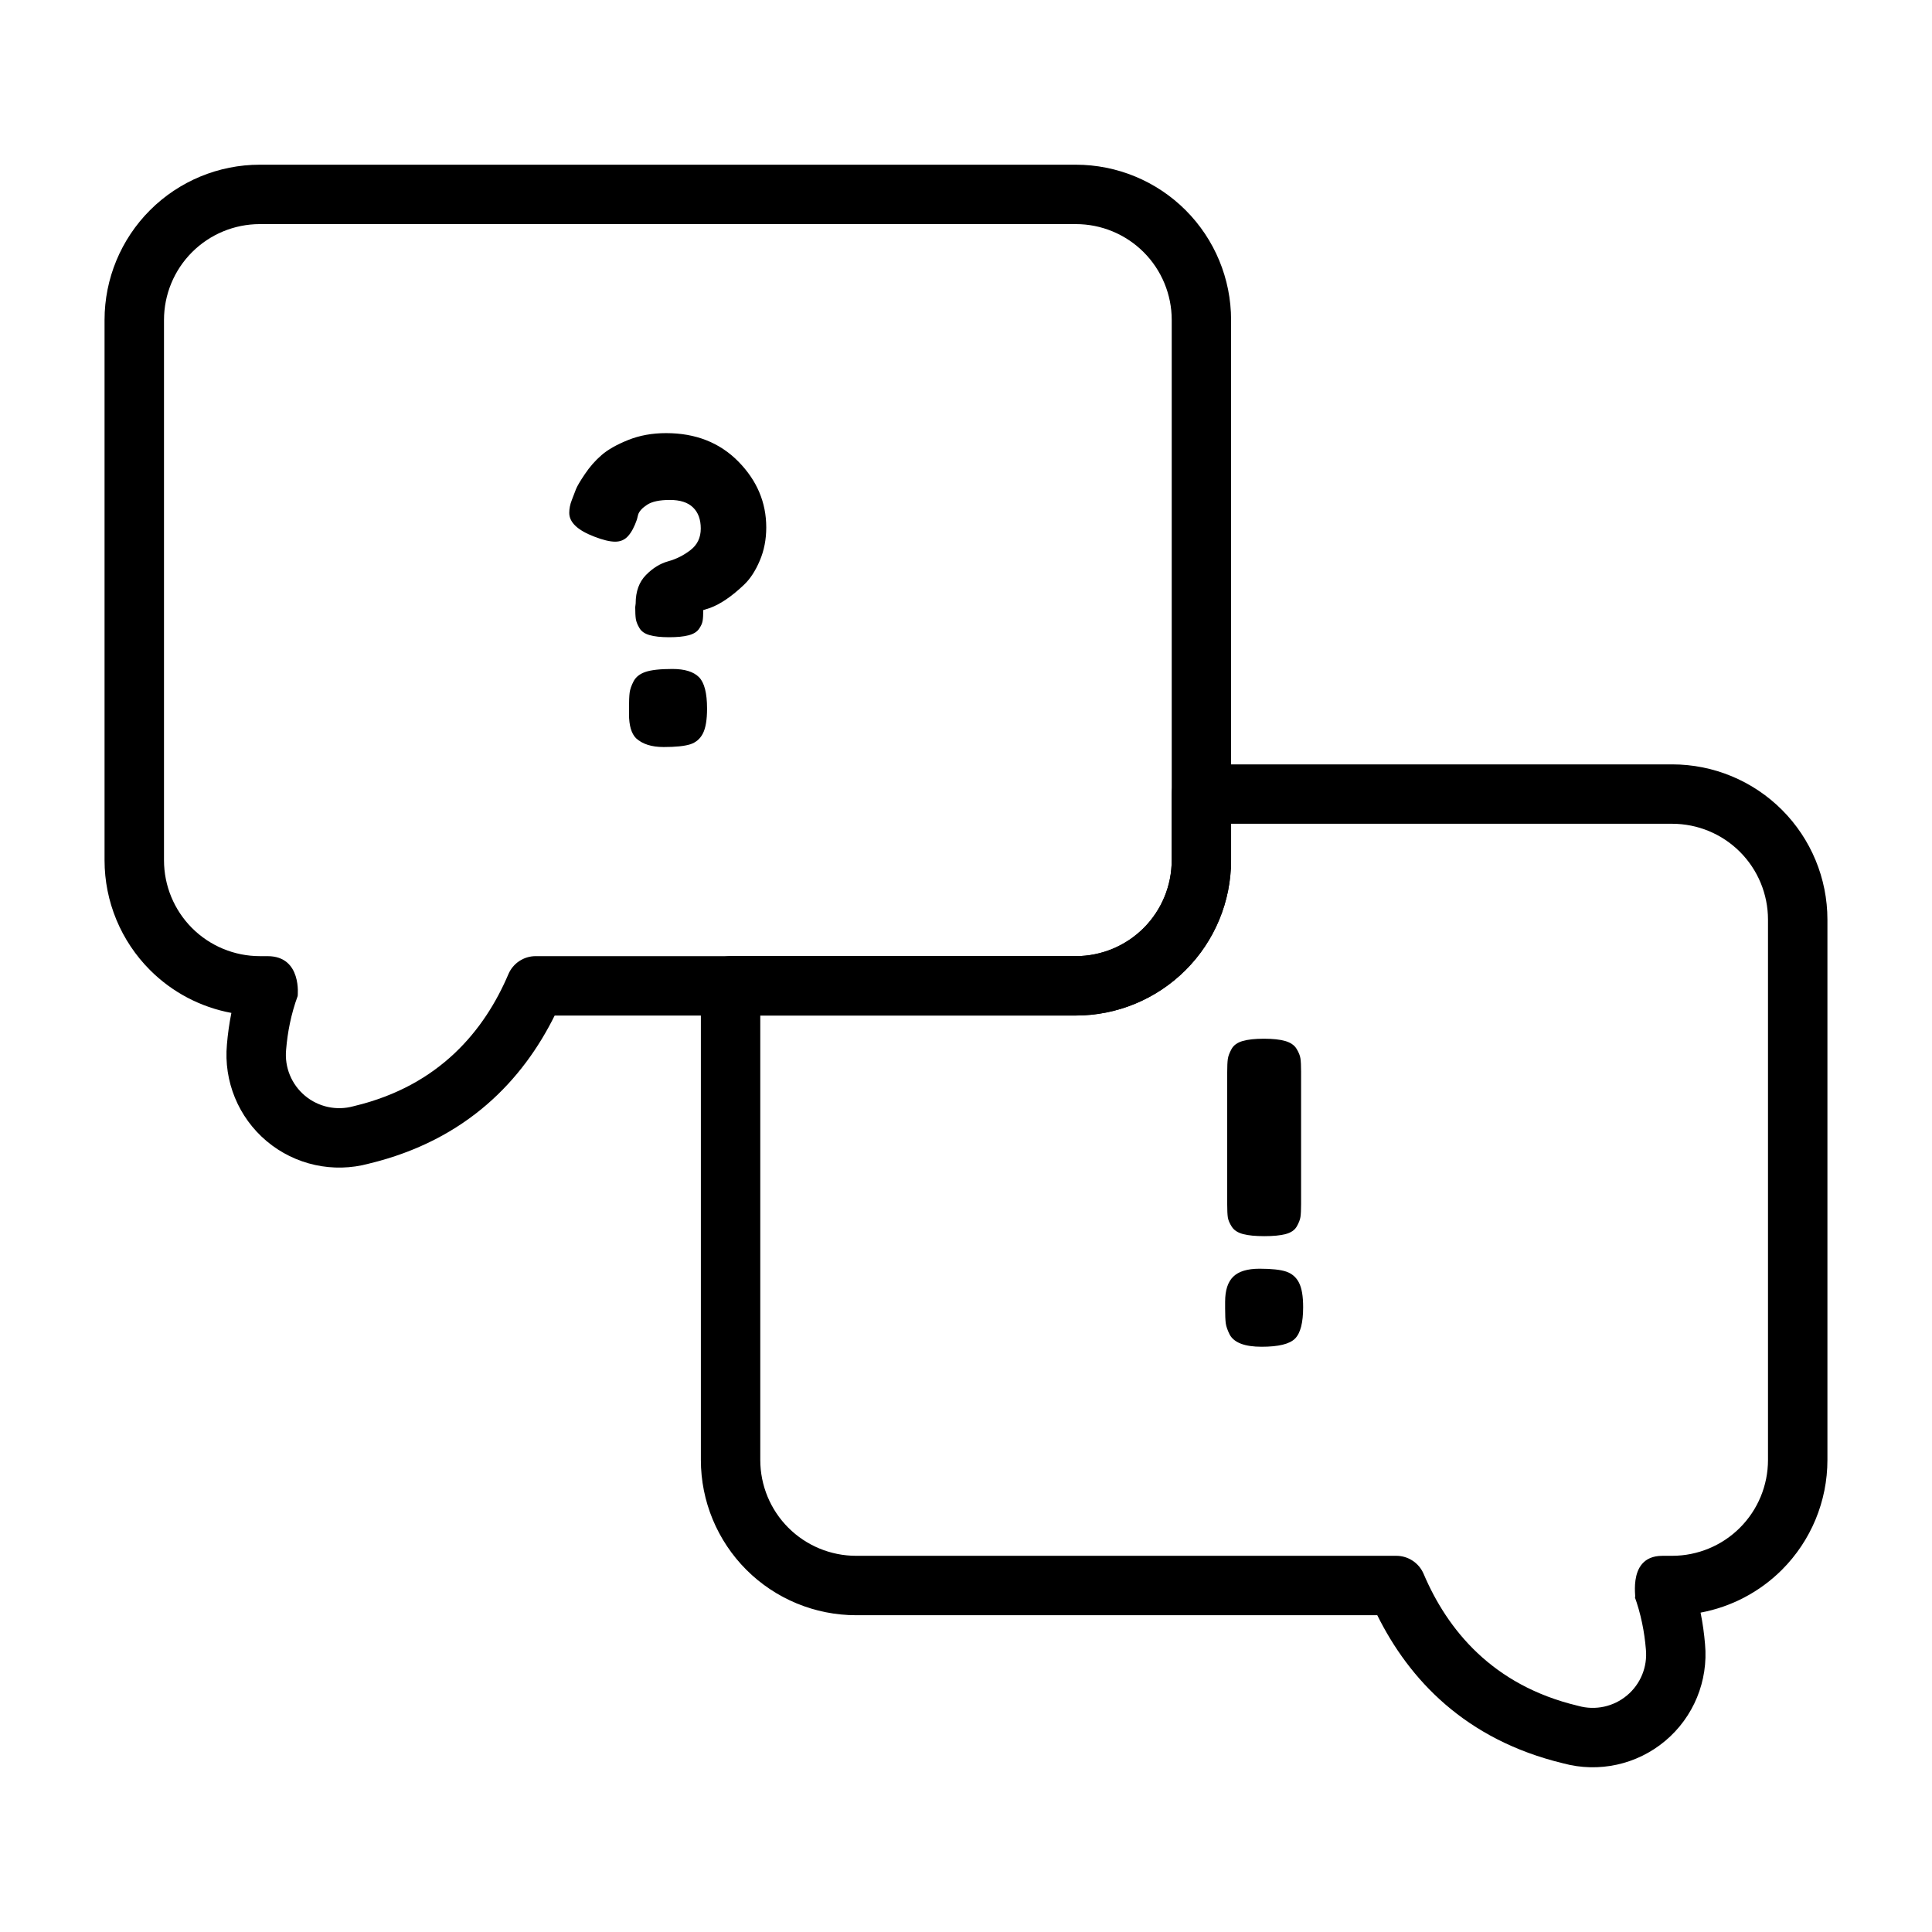
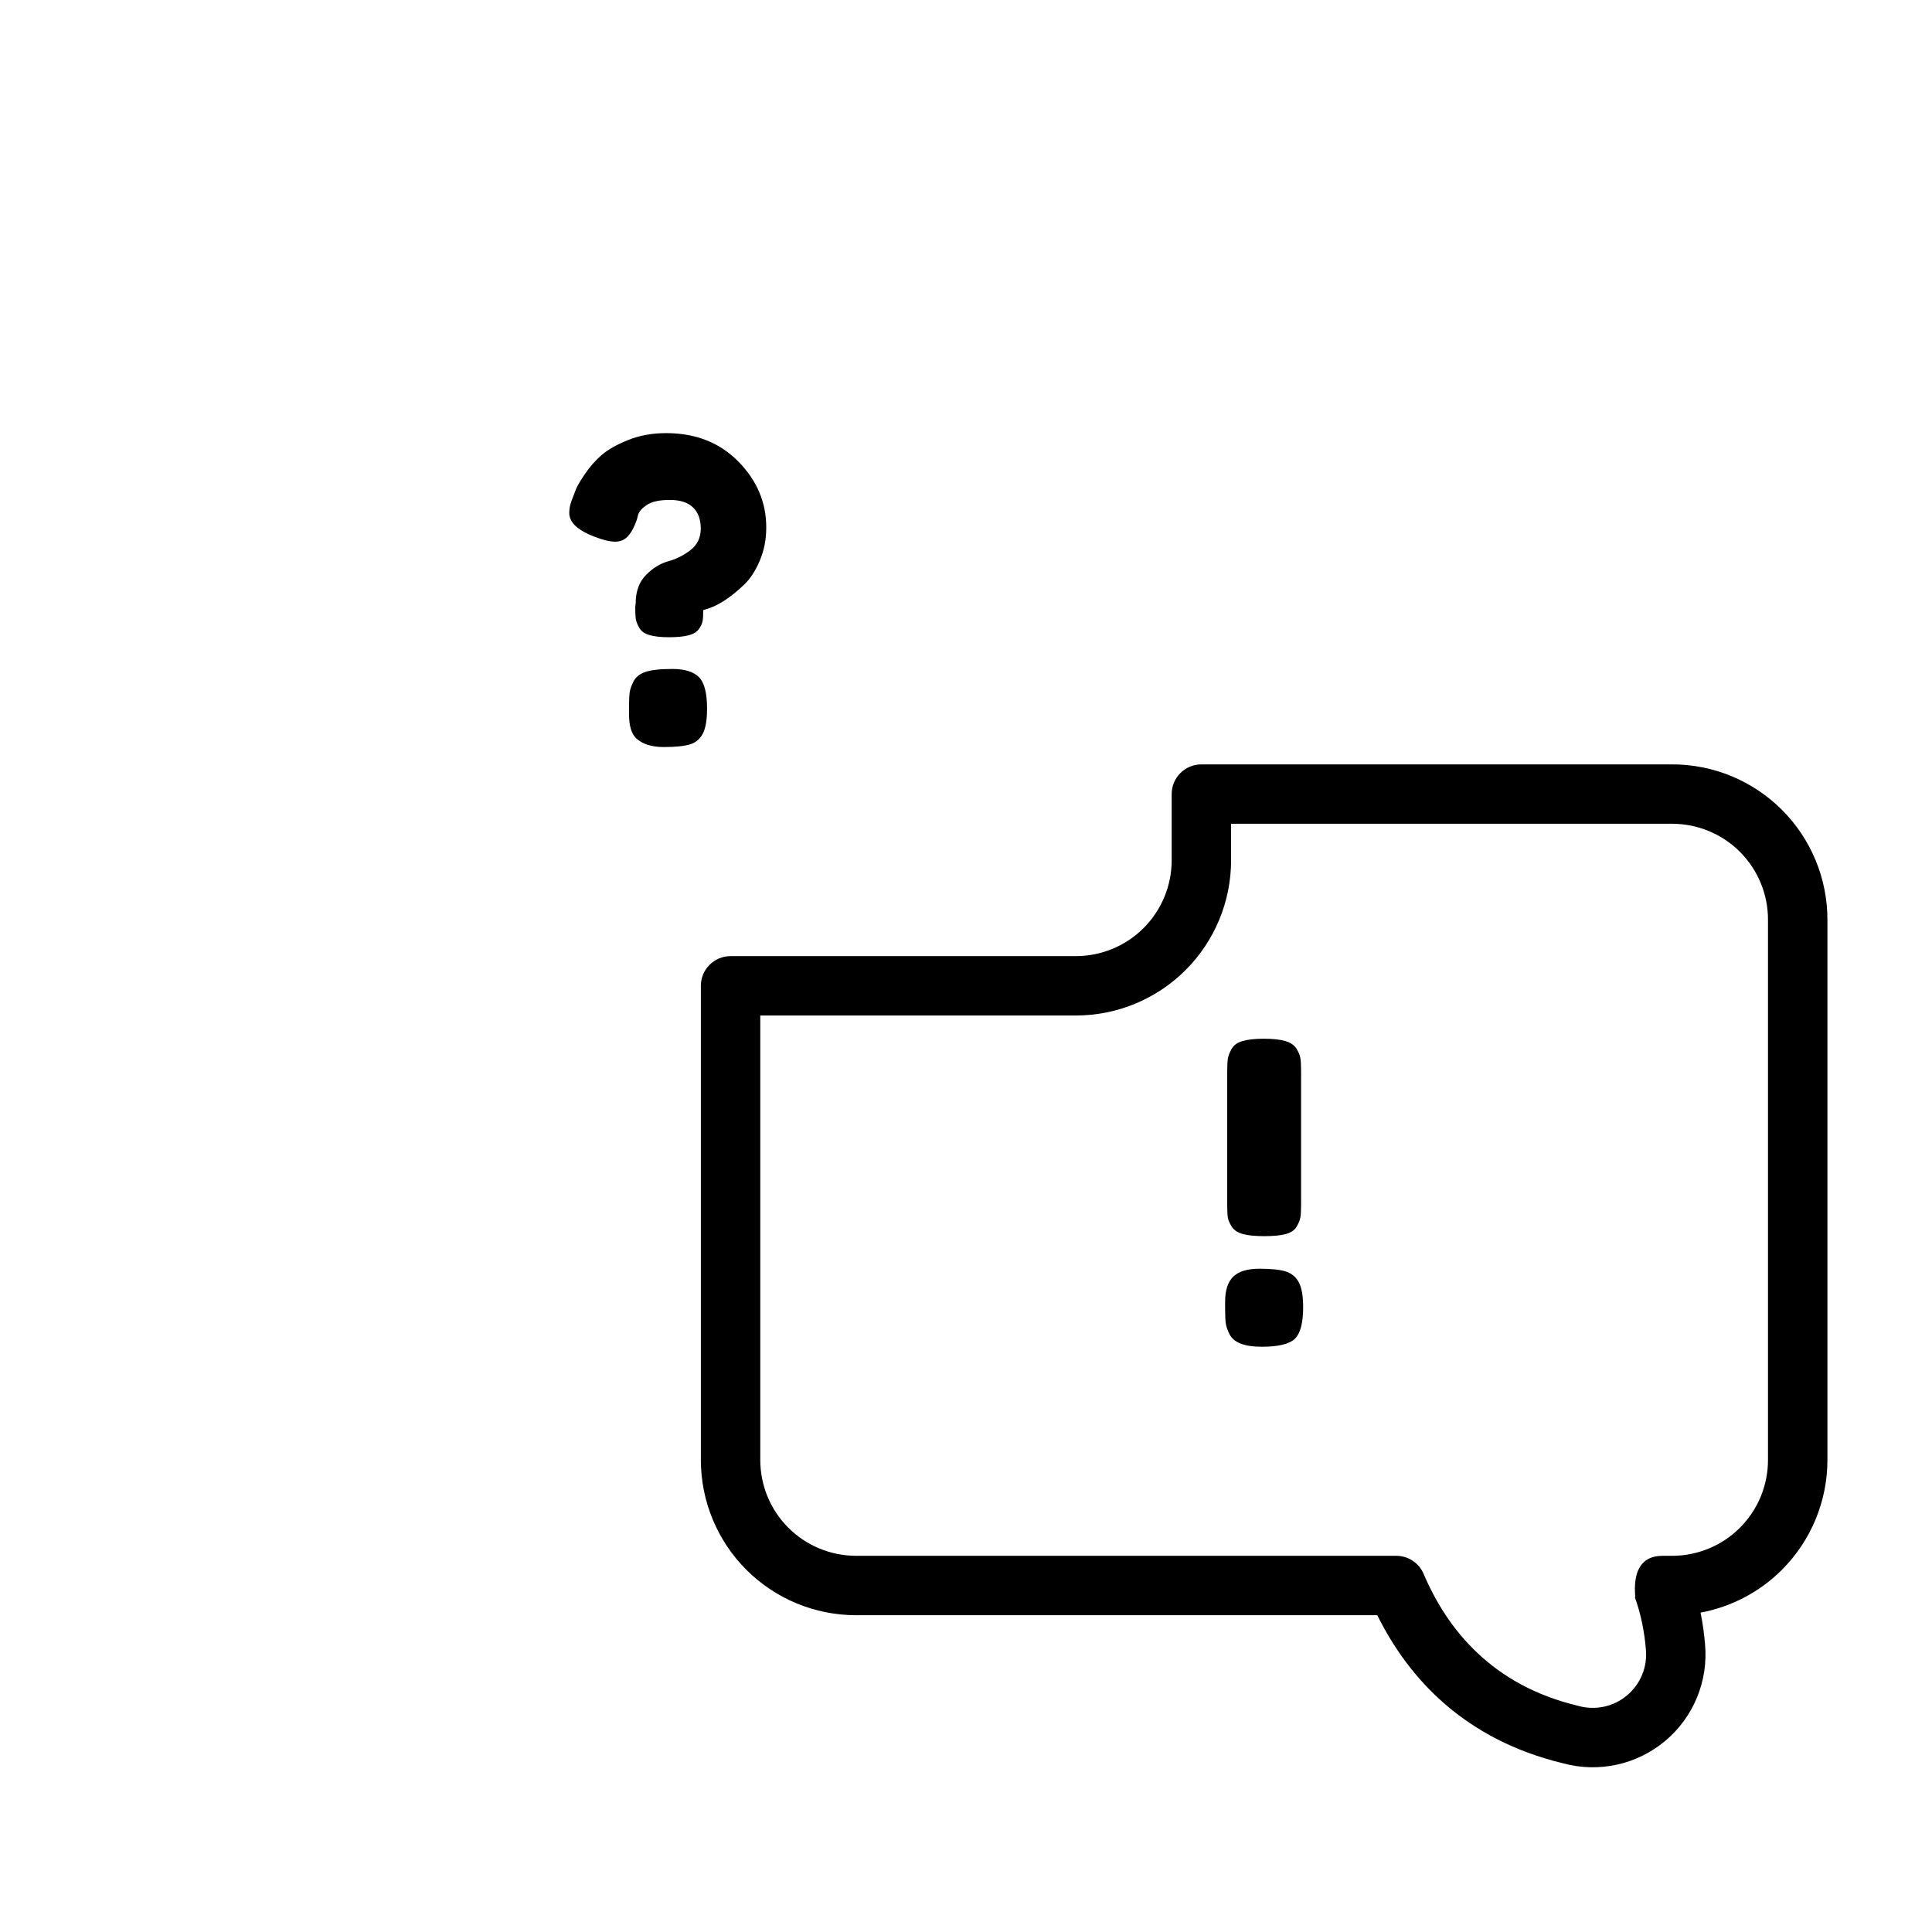
<svg xmlns="http://www.w3.org/2000/svg" fill="#000000" width="800px" height="800px" version="1.1" viewBox="144 144 512 512">
  <g>
    <path d="m312.35 304.81 0.109-0.883c0-3.172 0.906-5.684 2.715-7.527 1.801-1.844 3.777-3.062 5.91-3.652 2.141-0.59 4.117-1.582 5.918-2.984 1.812-1.402 2.707-3.297 2.707-5.699 0-2.394-0.676-4.258-2.047-5.582-1.363-1.332-3.41-1.992-6.133-1.992-2.731 0-4.738 0.426-6.031 1.273-1.289 0.844-2.086 1.707-2.379 2.598l-0.332 1.324c-0.668 1.922-1.441 3.379-2.332 4.367-0.883 1-2.023 1.496-3.426 1.496s-3.242-0.441-5.535-1.332c-4.426-1.691-6.637-3.793-6.637-6.297 0-1.109 0.219-2.234 0.668-3.379 0.441-1.141 0.812-2.102 1.102-2.875 0.301-0.781 1.086-2.125 2.379-4.039 1.289-1.922 2.762-3.598 4.426-5.031 1.66-1.441 4-2.769 7.023-3.984 3.031-1.219 6.383-1.828 10.066-1.828 7.816 0 14.191 2.504 19.137 7.519 4.938 5.016 7.406 10.84 7.406 17.477 0 3.172-0.566 6.102-1.715 8.793-1.141 2.691-2.519 4.816-4.141 6.359-3.25 3.102-6.273 5.164-9.078 6.195l-1.762 0.551c0 1.258-0.055 2.211-0.172 2.883-0.109 0.66-0.441 1.379-0.992 2.156-0.551 0.77-1.473 1.324-2.762 1.652-1.289 0.34-3.008 0.504-5.148 0.504-2.133 0-3.848-0.188-5.141-0.559-1.289-0.363-2.195-0.992-2.707-1.883-0.52-0.883-0.836-1.676-0.945-2.379-0.109-0.699-0.164-1.785-0.164-3.258zm-0.441 19.742c0.59-1.141 1.645-1.977 3.156-2.488 1.512-0.52 3.891-0.781 7.133-0.781 3.242 0 5.582 0.723 7.023 2.156 1.441 1.441 2.156 4.227 2.156 8.352 0 2.953-0.371 5.148-1.102 6.582-0.738 1.441-1.867 2.402-3.379 2.883-1.512 0.473-3.848 0.715-7.023 0.715-3.172 0-5.606-0.77-7.305-2.32-1.25-1.25-1.875-3.394-1.875-6.414v-1.77c0-1.691 0.055-2.984 0.164-3.871 0.109-0.883 0.457-1.898 1.047-3.039z" />
    <path d="m488.25 483.93c-0.738-1.441-1.867-2.418-3.379-2.938-1.512-0.512-3.863-0.77-7.078-0.77-3.203 0-5.527 0.699-6.965 2.102-1.441 1.402-2.156 3.613-2.156 6.637v1.77c0 1.77 0.055 3.078 0.164 3.922 0.109 0.852 0.465 1.867 1.055 3.047 1.172 2.141 4 3.203 8.453 3.203 4.465 0 7.414-0.715 8.848-2.156 1.441-1.434 2.156-4.219 2.156-8.344 0-2.883-0.363-5.039-1.102-6.473zm-14.824-12.887c1.402 0.371 3.281 0.551 5.644 0.551 2.363 0 4.234-0.18 5.637-0.551 1.402-0.371 2.379-1.031 2.938-1.992 0.551-0.961 0.883-1.812 0.992-2.543 0.109-0.738 0.164-1.883 0.164-3.434v-35.062c0-1.551-0.055-2.707-0.164-3.488-0.109-0.77-0.457-1.637-1.047-2.598-0.59-0.961-1.59-1.637-2.992-2.047-1.402-0.402-3.281-0.605-5.637-0.605-2.363 0-4.242 0.203-5.644 0.605-1.402 0.41-2.379 1.109-2.93 2.102-0.551 1-0.891 1.883-1 2.652-0.109 0.781-0.164 1.938-0.164 3.488v35.062c0 1.551 0.055 2.691 0.164 3.434 0.109 0.73 0.465 1.566 1.055 2.488s1.582 1.566 2.984 1.938z" />
-     <path d="m205.32 412.43c-0.574 2.844-0.953 5.637-1.18 8.336-0.906 9.77 3.039 19.375 10.562 25.68 7.512 6.289 17.617 8.5 27.062 5.926 25.992-6.266 40.824-22.301 49.23-39.242h138.11c10.91 0 21.379-4.336 29.094-12.051 7.715-7.715 12.051-18.176 12.051-29.094v-143.2c0-10.91-4.336-21.371-12.051-29.086-7.715-7.715-18.184-12.051-29.094-12.051h-216.26c-10.91 0-21.371 4.336-29.086 12.051-7.715 7.715-12.051 18.176-12.051 29.086v143.2c0 10.918 4.336 21.379 12.051 29.094 5.91 5.918 13.445 9.848 21.555 11.352zm9.598-15.043h-2.062c-6.731 0-13.195-2.676-17.957-7.438s-7.438-11.227-7.438-17.965v-143.2c0-6.731 2.676-13.195 7.438-17.957s11.227-7.438 17.957-7.438h216.26c6.738 0 13.195 2.676 17.965 7.438 4.762 4.762 7.438 11.227 7.438 17.957v143.2c0 6.738-2.676 13.203-7.438 17.965-4.769 4.762-11.227 7.438-17.965 7.438h-143.15c-3.156 0-6.008 1.883-7.242 4.793-6.281 14.77-18.191 29.504-40.77 34.914-0.094 0.023-0.18 0.047-0.277 0.07-4.481 1.242-9.289 0.203-12.855-2.785-3.574-2.992-5.441-7.543-5-12.18 0-0.031 0.008-0.062 0.008-0.094 0.371-4.488 1.281-9.312 3.055-14.145 0 0 1.227-10.57-7.965-10.57z" fill-rule="evenodd" />
    <path d="m594.68 571.36c8.109-1.512 15.641-5.441 21.555-11.352 7.715-7.723 12.051-18.184 12.051-29.094v-143.2c0-10.91-4.336-21.379-12.051-29.094s-18.176-12.051-29.086-12.051h-124.77c-4.352 0-7.871 3.527-7.871 7.871v17.539c0 6.738-2.676 13.203-7.438 17.965-4.769 4.762-11.227 7.438-17.965 7.438h-91.496c-4.344 0-7.871 3.527-7.871 7.871v125.66c0 10.91 4.336 21.371 12.051 29.094 7.715 7.715 18.184 12.043 29.094 12.043h138.11c8.406 16.941 23.238 32.977 49.254 39.25 9.438 2.566 19.539 0.355 27.039-5.934 7.527-6.305 11.469-15.902 10.562-25.68-0.227-2.699-0.605-5.496-1.18-8.328zm-7.535-15.051h-2.598c-10.242 0-6.289 13.68-7.43 10.578 1.77 4.824 2.684 9.66 3.055 14.145 0 0.031 0.008 0.062 0.008 0.094 0.441 4.629-1.426 9.188-5 12.172-3.566 2.992-8.375 4.039-12.855 2.793-0.094-0.023-0.18-0.047-0.277-0.07-22.578-5.406-34.488-20.152-40.77-34.922-1.234-2.906-4.086-4.793-7.242-4.793h-143.15c-6.738 0-13.195-2.676-17.965-7.438-4.762-4.762-7.438-11.219-7.438-17.957v-117.79h83.625c10.91 0 21.379-4.336 29.094-12.051 7.715-7.715 12.051-18.176 12.051-29.094v-9.668h116.89c6.731 0 13.195 2.676 17.957 7.438 4.762 4.762 7.438 11.227 7.438 17.965v143.2c0 6.738-2.676 13.195-7.438 17.957-4.762 4.762-11.227 7.438-17.957 7.438z" fill-rule="evenodd" />
  </g>
</svg>